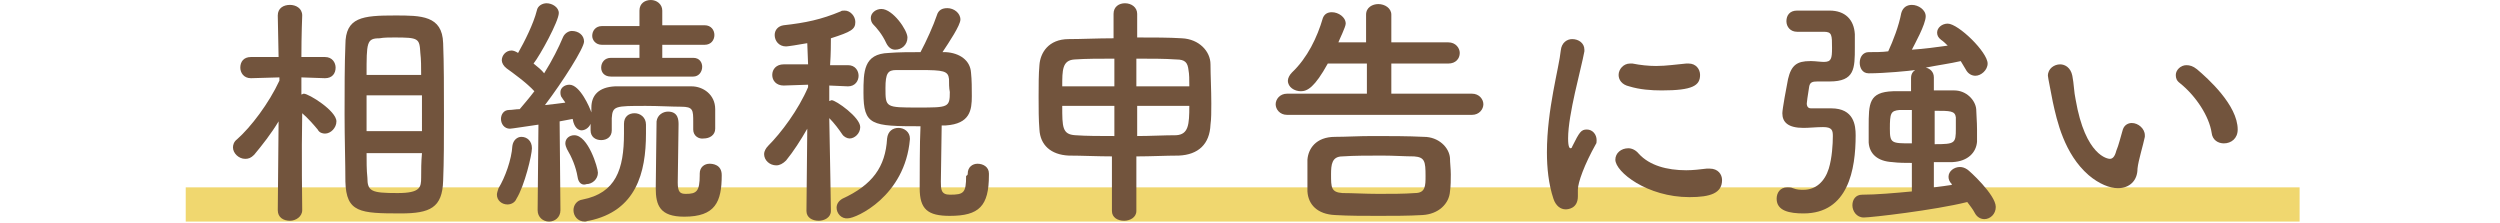
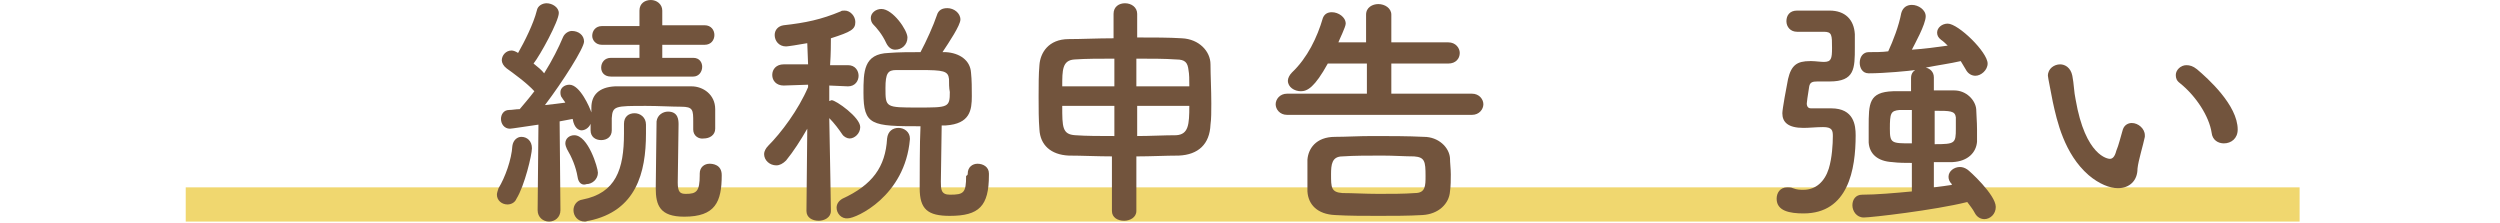
<svg xmlns="http://www.w3.org/2000/svg" version="1.1" id="レイヤー_1" x="0px" y="0px" viewBox="0 0 306.9 27.4" style="enable-background:new 0 0 306.9 27.4;" xml:space="preserve">
  <style type="text/css">
	.st0{fill:#F0D76F;}
	.st1{display:none;fill:#F0D76F;}
	.st2{display:none;}
	.st3{display:inline;fill:#72543D;}
	.st4{fill:#72543D;}
</style>
  <rect x="22.8" y="23" class="st0" width="259.5" height="4.2" />
  <rect x="8.5" y="23" class="st1" width="287.8" height="4.2" />
  <rect y="23" class="st1" width="306.9" height="4.2" />
  <g class="st2">
    <path class="st3" d="M15,25c-0.7,0-1.3-0.5-1.3-1.1c0-0.2,0.1-0.5,0.3-0.8c0.8-1.3,1.6-3.4,1.8-5.2c0.1-0.7,0.6-1,1.2-1   c0.7,0,1.4,0.5,1.4,1.3c0,0.7-0.9,4.4-2,6.1C16,24.8,15.5,25,15,25z M18.9,25.6L19,15.2c-0.3,0.1-3.4,0.5-3.8,0.5   c-0.7,0-1.1-0.6-1.1-1.2c0-0.5,0.3-1.1,1-1.1c0.4,0,0.8-0.1,1.4-0.1c0.6-0.6,1.2-1.4,1.8-2.2c-1-1-2.7-2.3-3.4-2.8   c-0.4-0.3-0.6-0.6-0.6-1c0-0.6,0.5-1.2,1.2-1.2c0.2,0,0.4,0,0.9,0.3c0.8-1.4,1.9-3.5,2.3-5.1c0.1-0.6,0.7-0.8,1.2-0.8   c0.8,0,1.5,0.5,1.5,1.2c0,1.2-2.6,5.5-3,6.1c0.5,0.4,0.9,0.8,1.4,1.2c0.9-1.5,1.8-3.1,2.3-4.3c0.2-0.5,0.7-0.7,1.1-0.7   c0.7,0,1.5,0.5,1.5,1.3c0,1-3.4,5.9-4.8,7.7c1-0.1,1.9-0.2,2.6-0.3c-0.5-1-0.6-1-0.6-1.3c0-0.6,0.5-1,1.1-1s1.2,0.4,2.2,2.4   c0.1-0.3,0.4-0.6,1-0.7c1.9-0.5,3.5-1.2,4.8-2c-1.8-1.6-2.9-3.4-2.9-4c0-0.7,0.7-1.3,1.4-1.3c0.3,0,0.7,0.1,0.9,0.5   c0.7,1.3,1.7,2.3,2.7,3.1c1.9-1.8,2.6-3.7,2.6-3.9c0-0.3-0.3-0.4-0.5-0.4c-0.3,0-0.7,0-1.2,0c-1.9,0-4.8,0-6.7,0.1h0   c-0.7,0-1.1-0.6-1.1-1.2s0.4-1.3,1-1.3c1,0,2.4,0,3.8,0c2,0,4,0,5.5,0.1c1.7,0,2.4,0.9,2.4,1.9c0,1.3-1.6,4-3.7,6.1   c1.4,0.7,3,1.2,4.6,1.5c0.8,0.1,1.1,0.7,1.1,1.3c0,0.7-0.5,1.5-1.6,1.5c-0.5,0-3.3-0.6-6.3-2.5c-2.8,2-6.1,3-6.5,3   c-0.3,0-0.6-0.1-0.8-0.2c0,0.1,0,0.2,0,0.3c0,0.9-0.7,1.5-1.4,1.5c-0.5,0-0.9-0.3-1.1-1c0-0.2-0.1-0.4-0.1-0.6   c-0.4,0.1-0.9,0.1-1.4,0.2l0.1,10.9c0,0.9-0.7,1.4-1.4,1.4C19.6,27,18.9,26.6,18.9,25.6L18.9,25.6z M23.4,21.5   c-0.1-1.2-0.6-2.7-1-3.6c-0.1-0.2-0.1-0.4-0.1-0.5c0-0.6,0.5-0.9,1.1-0.9c0.4,0,0.8,0.2,1.1,0.6c0.7,0.9,1.5,3.2,1.5,4.2   c0,0.9-0.8,1.4-1.4,1.4C24,22.7,23.5,22.3,23.4,21.5z M25.4,25.9c-0.9,0-1.4-0.6-1.4-1.3c0-0.7,0.5-1.3,1.4-1.3l6,0l0-3.7l-3.8,0   c-0.9,0-1.3-0.6-1.3-1.3c0-0.7,0.4-1.3,1.3-1.3l3.8,0l0-2.4c0-0.9,0.7-1.3,1.4-1.3c0.7,0,1.4,0.5,1.4,1.3l0,2.4l3.7,0   c0.9,0,1.4,0.7,1.4,1.3c0,0.6-0.5,1.3-1.4,1.3l-3.7,0l0,3.7l5.6,0c0.9,0,1.4,0.6,1.4,1.3c0,0.6-0.5,1.3-1.4,1.3H25.4z" />
    <path class="st3" d="M50.6,11.3c0,0.8-0.8,1.3-1.5,1.3c-0.7,0-1.4-0.4-1.5-1.3c0-0.4,0-0.8,0-1.3c0-0.5,0-1,0-1.5   c0.1-1.4,1.2-2.8,3.5-2.8c0.8,0,1.7,0,2.5,0c-0.2-0.1-0.3-0.2-0.4-0.4c-0.6-1-1.3-1.4-2.1-2.1c-0.3-0.2-0.4-0.5-0.4-0.8   c0-0.7,0.7-1.3,1.5-1.3c1.2,0,3.4,2.4,3.4,3.2c0,0.6-0.4,1.1-0.9,1.3c2.7,0,5.4,0,8.1,0c0.8-1,1.6-2.7,2.1-3.9   c0.3-0.7,0.8-0.9,1.3-0.9c0.8,0,1.7,0.6,1.7,1.4c0,0.9-1.9,3.1-2.2,3.4c0.7,0,1.4,0,2.2,0c1.6,0,3.3,1.3,3.4,3c0,0.4,0,1,0,1.5   c0,1.1,0,2.3-1.6,2.3c-0.8,0-1.5-0.4-1.5-1.2c0,0,0,0,0-0.1c0-2.8-0.1-3.1-1.9-3.1C64.1,8,61.3,8,58.7,8c-2.2,0-4.3,0-6.1,0.1   c-1.6,0-1.9,0.4-1.9,1.5C50.6,9.6,50.6,9.6,50.6,11.3L50.6,11.3z M60,18.5c2,0,4.1,0,6,0c1.6,0,2.7,1,2.8,2.1c0,0.5,0.1,1,0.1,1.6   c0,0.6,0,1.1-0.1,1.7c-0.1,1.3-1.2,2.3-2.9,2.4c-2.3,0.1-4.6,0.1-6.7,0.1c-2.1,0-4.1,0-6-0.1c-1.9-0.1-2.9-1-3-2.3   c0-0.4,0-0.9,0-1.3c0-0.6,0-1.3,0-1.8c0-1.1,0.8-2.2,2.9-2.3c1.3,0,2.8,0,4.3,0c0.2-0.6,0.3-1.3,0.5-1.8c-1.1,0-2.1,0-2.9,0   C52,16.6,52,14.8,52,13.3c0-0.5,0-1,0-1.4c0.1-1.1,0.8-2.1,2.9-2.2c1.3,0,2.9-0.1,4.5-0.1c1.6,0,3.3,0,4.8,0.1c1.6,0,2.6,1,2.7,2   c0,0.4,0.1,0.9,0.1,1.3s0,0.9-0.1,1.4c-0.1,1.2-1.1,2.2-2.9,2.3c-1.1,0-2.3,0.1-3.5,0.1C60.5,17.2,60.3,17.9,60,18.5z M59.3,23.9   c1.7,0,3.5,0,5.5,0c1.1,0,1.3-0.5,1.3-1.7c0-1.3-0.1-1.6-1.3-1.6c-1.9,0-3.7-0.1-5.5-0.1c-1.8,0-3.4,0-5.1,0.1   c-1.2,0-1.3,0.6-1.3,1.6c0,1.3,0.1,1.6,1.3,1.6C55.9,23.9,57.6,23.9,59.3,23.9z M64.2,13.2c0-0.2,0-0.4,0-0.6   c0-0.8-0.5-0.8-4.2-0.8c-1.4,0-2.9,0-4,0c-1.1,0-1.2,0.5-1.2,1.4c0,0.2,0,0.4,0,0.6c0.1,0.9,0.2,0.9,4.6,0.9c4.6,0,4.7-0.1,4.8-0.9   C64.2,13.6,64.2,13.4,64.2,13.2z M59.8,5.5c-0.4,0-0.8-0.2-1-0.7C58.4,3.7,57.7,3,57,2.2c-0.2-0.2-0.2-0.4-0.2-0.6   c0-0.7,0.8-1.2,1.5-1.2c1.4,0,3.1,2.8,3.1,3.6C61.4,4.8,60.6,5.5,59.8,5.5z" />
    <path class="st3" d="M97.8,13.9c0-3.3-2.6-6.2-7-6.2c0,0,0,0-0.1,0C91.2,8,91.6,8.4,91.6,9c0,0.1,0,0.1,0,0.1   c0,3.1-3.1,8.6-6.4,11.8c-0.8,0.7-1.5,1-2.2,1c-2.1,0-4-2.4-4-5.7c0-5.4,5.3-10.9,12.1-10.9c6.1,0,9.8,4,9.8,8.7   c0,1.1-0.2,2.2-0.7,3.4c-2.6,6.7-10.8,7.6-11.2,7.6c-1.1,0-1.7-0.7-1.7-1.5c0-0.7,0.5-1.3,1.6-1.5C94.3,21.2,97.8,17.9,97.8,13.9z    M89.1,7.9c-3.8,0.8-7.5,4.7-7.5,8.3c0,2.3,1.5,2.5,1.6,2.5c0.2,0,0.4-0.1,0.6-0.2c0.9-0.8,4.6-5.2,4.8-9.3   C88.5,8.6,88.8,8.2,89.1,7.9z" />
    <path class="st3" d="M107.8,26.1c0-0.4,0.2-0.8,0.8-1.2c0.7-0.4,1.9-1.6,2.1-2.5c0.2-0.7,0.7-1,1.3-1c0.7,0,1.4,0.5,1.4,1.2   c0,1.7-2.4,4.7-4.1,4.7C108.5,27.4,107.8,26.8,107.8,26.1z M109,20.6c-0.8,0-1.2-0.6-1.2-1.2c0-0.6,0.4-1.2,1.2-1.2l10,0v-1.8   l-7.7,0c-0.8,0-1.2-0.6-1.2-1.2c0-0.6,0.4-1.2,1.2-1.2l7.7,0v-1.6c-1.7,0-3.2,0-4.7-0.1c-2.2-0.1-3.2-1.1-3.3-2.8   c0-0.8-0.1-1.7-0.1-2.6c0-0.9,0-1.8,0.1-2.6c0.1-1.6,1-2.7,3.4-2.8c2.1,0,4.4-0.1,6.7-0.1c1.9,0,3.8,0,5.5,0.1   c2.1,0.1,3.2,1.3,3.3,2.7c0,1,0.1,2,0.1,3.1c0,2.4,0,4.9-3.7,5c-1.5,0-3,0.1-4.5,0.1v1.6l7.9,0c0.7,0,1.1,0.6,1.1,1.2   c0,0.6-0.4,1.2-1.1,1.2l-7.9,0v1.8l10.1,0c0.8,0,1.1,0.6,1.1,1.2c0,0.6-0.4,1.2-1.1,1.2H109z M119,3.7c-1.4,0-2.9,0-4.1,0.1   c-1.2,0-1.4,1-1.4,2.1h5.5V3.7z M119,8h-5.5c0,1.1,0,2.1,1.5,2.2c1.3,0,2.6,0.1,4,0.1V8z M117.7,27.2c-0.7,0-1.3-0.4-1.3-1.3   c0,0,0,0,0-0.1c0-0.1,0-0.2,0-0.2c0-1.1-0.2-2.1-0.5-2.9c-0.1-0.2-0.1-0.3-0.1-0.4c0-0.6,0.6-1,1.3-1c0.4,0,0.9,0.2,1.2,0.5   c0.6,0.9,1,2.5,1,3.8C119.2,26.7,118.4,27.2,117.7,27.2z M124.3,27.2c-0.6,0-1.2-0.4-1.3-1.1c-0.2-1.3-0.8-2.2-1.3-3   c-0.1-0.2-0.2-0.4-0.2-0.6c0-0.6,0.6-1,1.3-1c1.8,0,3,3.5,3,4.3C125.8,26.6,125.1,27.2,124.3,27.2z M127.1,5.9   c0-1.4-0.1-2.1-1.4-2.1c-1.2,0-2.6-0.1-4.1-0.1v2.2H127.1z M121.6,8v2.3c1.3,0,2.6,0,4-0.1c1.4-0.1,1.5-1.1,1.5-2.2H121.6z    M131.5,27c-0.5,0-1-0.2-1.3-0.8c-0.6-1.1-1.5-2.2-2.5-2.9c-0.3-0.2-0.4-0.5-0.4-0.8c0-0.6,0.7-1.1,1.5-1.1c1.4,0,4.3,2.8,4.3,4.1   C133.1,26.4,132.3,27,131.5,27z" />
    <path class="st3" d="M155.9,18.3c0.1,0.5,0.1,1,0.1,1.6c0,3.2-1.6,7.2-6.4,7.2c-3.2,0-3.6-1.3-3.6-1.9c0-0.7,0.5-1.4,1.3-1.4   c0.2,0,0.4,0,0.5,0.1c0.6,0.2,1.3,0.3,1.9,0.3c3.2,0,3.4-3.5,3.4-4.6c0-0.5,0-0.9-0.1-1.3l-12.6,0.1h0c-0.9,0-1.3-0.6-1.3-1.3   c0-0.7,0.5-1.3,1.3-1.3l11.3-0.1c-0.4-0.4-0.9-0.8-1.6-1c-0.6-0.2-0.9-0.7-0.9-1.1c0-0.7,0.7-1.3,1.6-1.3c0.5,0,1,0.2,1.7,0.6   c0.9-0.5,2.8-1.9,2.8-2.2c0-0.2-0.6-0.2-2-0.2c-2,0-5,0.1-7.1,0.1c0,0-0.1,0-0.1,0c-0.9,0-1.3-0.6-1.3-1.2s0.4-1.3,1.4-1.3   c1.5-0.1,3.5-0.1,5.4-0.1s3.7,0,4.9,0.1c1.7,0,2.5,0.8,2.5,1.8c0,1.6-1.5,2.8-4.6,4.6c0.2,0.4,0.5,0.7,0.7,1.1l8.8-0.1h0   c0.8,0,1.3,0.7,1.3,1.3c0,0.6-0.4,1.3-1.3,1.3L155.9,18.3z M153.8,3.8c2.2,0,4.4,0,6.6,0.1c1.6,0,3.4,1,3.4,3.1c0,0.4,0,1,0,1.6   c0,0.4,0,0.8,0,1.1c-0.1,0.9-0.8,1.4-1.6,1.4c-0.7,0-1.4-0.5-1.4-1.3c0,0,0,0,0-0.1c0-3,0-3.3-1.9-3.4c-2.4,0-5-0.1-7.6-0.1   c-2.1,0-4.2,0-6,0.1c-1.6,0-1.9,0.5-2,1.6c0,0,0,0,0,1.8v0c0,0.9-0.8,1.4-1.5,1.4c-0.7,0-1.4-0.4-1.4-1.4c0-0.4,0-0.9,0-1.4   c0-0.5,0-1.1,0-1.6c0.1-1.5,1.1-2.9,3.5-2.9c2.3,0,4.6-0.1,6.8-0.1V1.6c0-0.9,0.8-1.4,1.6-1.4c0.8,0,1.6,0.5,1.6,1.4V3.8z" />
    <path class="st3" d="M176,25.4l0.3-13.9c-2.9,3.1-3.5,3.3-4.1,3.3c-0.9,0-1.6-0.8-1.6-1.6c0-0.4,0.2-0.9,0.6-1.2   c3.2-2.4,6.2-5.8,8.4-10c0.3-0.6,0.8-0.8,1.3-0.8c0.8,0,1.7,0.7,1.7,1.6c0,0.3-0.1,0.5-0.2,0.8c-1,1.7-2.1,3.2-3.2,4.6l-0.2,17.2   c0,1-0.8,1.5-1.5,1.5S176,26.4,176,25.4L176,25.4z M193.7,19.9c0-1,0.7-1.4,1.4-1.4c0.4,0,1.7,0.1,1.7,1.5c0,3.2-1.2,5.5-4,5.9   c-0.8,0.1-1.9,0.2-2.8,0.2c-3.3,0-5.9-0.6-5.9-3.7c0-1.2,0-18.9,0.1-19.8c0.1-0.8,0.8-1.2,1.5-1.2c0.7,0,1.4,0.4,1.5,1.3   c0,0.6,0,4.3-0.1,8.3c2.1-1,4.7-2.6,6.3-3.7c0.2-0.2,0.5-0.3,0.8-0.3c0.8,0,1.5,0.8,1.5,1.7c0,0.5-0.2,1-0.8,1.4   c-1.9,1.2-5.7,3-7.8,3.8c0,3.9-0.1,7.3-0.1,7.9c0.1,1.3,1.2,1.6,3.1,1.6c2.4,0,3.7-0.1,3.7-3.2C193.7,20.1,193.7,20,193.7,19.9   L193.7,19.9z" />
    <path class="st3" d="M205.5,24.4c-0.6-1.8-0.8-3.8-0.8-5.7c0-5.3,1.5-10.4,1.7-12.5c0.1-1,0.8-1.4,1.4-1.4c0.8,0,1.5,0.5,1.5,1.3   c0,0.1,0,0.1,0,0.2c-0.4,2.2-2,7.7-2,10.7c0,1.1,0.2,1.2,0.3,1.2c0.1,0,0.2-0.1,0.2-0.2c0.9-1.8,1.1-2.1,1.8-2.1s1.2,0.6,1.2,1.3   c0,0.2,0,0.4-0.1,0.5c-1.4,2.5-2.2,4.7-2.2,5.6c0,0.3,0,0.5,0,0.8c0,1.5-1.2,1.6-1.5,1.6C206.4,25.7,205.8,25.3,205.5,24.4z    M222.2,24.2c-5.2,0-9.1-3.1-9.1-4.6c0-0.8,0.7-1.4,1.6-1.4c0.4,0,0.9,0.2,1.3,0.7c1.3,1.4,3.4,2,5.8,2c0.8,0,1.7-0.1,2.5-0.2   c0.1,0,0.2,0,0.4,0c1,0,1.5,0.7,1.5,1.4C226.2,23.7,224.9,24.2,222.2,24.2z M218.8,11.1c-1.3,0-2.7-0.1-4-0.5   c-0.9-0.2-1.3-0.8-1.3-1.4c0-0.7,0.6-1.4,1.4-1.4c0.1,0,0.2,0,0.3,0c1,0.2,2,0.3,2.9,0.3c1.3,0,2.5-0.2,3.7-0.3c0.1,0,0.2,0,0.3,0   c0.9,0,1.4,0.7,1.4,1.4C223.5,10.5,222.7,11.1,218.8,11.1z" />
    <path class="st3" d="M235.5,3.9c-0.8,0-1.3-0.6-1.3-1.3s0.4-1.3,1.3-1.3c0.3,0,0.5,0,0.8,0c1.1,0,2.2,0,3.2,0c1.9,0,3,1.1,3.1,2.9   c0,0.4,0,1,0,1.6c0,2.6,0,4.2-3.1,4.2c-0.5,0-1.2,0-1.5,0c-0.6,0-0.9,0.1-1,0.6c-0.2,1.2-0.3,2-0.3,2.1c0,0.5,0.3,0.6,0.5,0.6   c0.9,0,1.8,0,2.5,0c2.8,0,3,2.1,3,3.3c0,4.2-0.9,9.6-6.4,9.6c-1.7,0-3.3-0.3-3.3-1.8c0-0.7,0.4-1.4,1.3-1.4c0.2,0,0.5,0,0.7,0.1   c0.5,0.2,0.9,0.2,1.3,0.2c1.5,0,2.6-1,3.1-2.6c0.4-1.3,0.5-3,0.5-4c0-0.7-0.1-1.1-1.2-1.1c-0.8,0-1.7,0.1-2.4,0.1   c-1.9,0-2.6-0.7-2.6-1.8c0-0.5,0.5-3.2,0.7-4.2c0.4-1.7,1.1-2.2,2.7-2.2c0.1,0,0.1,0,0.2,0c0.4,0,1.1,0.1,1.5,0.1   c0.9,0,1-0.4,1-1.7c0-1.6,0-2-1-2H235.5z M254.4,22.6c-0.3-0.3-0.4-0.6-0.4-0.9c0-0.7,0.7-1.2,1.4-1.2c0.3,0,0.6,0.1,0.9,0.3   c0.2,0.1,3.5,3.1,3.5,4.6c0,0.9-0.7,1.5-1.4,1.5c-0.4,0-0.9-0.2-1.2-0.8c-0.2-0.4-0.6-0.9-0.9-1.3c-4,1-11.8,1.9-12.7,1.9   c-0.9,0-1.4-0.8-1.4-1.5c0-0.7,0.4-1.3,1.2-1.3c1.7,0,4-0.2,6.1-0.4V20c-0.8,0-1.6,0-2.4-0.1c-1.8-0.1-2.8-1-2.9-2.4   c0-0.5,0-1.2,0-1.9c0-2.9,0-4.3,3-4.4c0.7,0,1.4,0,2.2,0V9.6c0-0.5,0.2-0.8,0.5-1c-0.7,0.1-3.7,0.4-5.7,0.4c-0.8,0-1.1-0.7-1.1-1.3   c0-0.7,0.4-1.3,1.1-1.3c0.8,0,1.7,0,2.4-0.1c0.6-1.3,1.3-3.1,1.6-4.7c0.2-0.7,0.7-1,1.3-1c0.8,0,1.7,0.6,1.7,1.4   c0,1-1.4,3.5-1.7,4.1c1.5-0.1,3-0.3,4.4-0.5c-0.2-0.2-0.5-0.5-0.8-0.7c-0.4-0.3-0.5-0.6-0.5-0.9c0-0.6,0.6-1.1,1.3-1.1   c1.3,0,4.9,3.5,4.9,4.9c0,0.8-0.8,1.5-1.5,1.5c-0.4,0-0.9-0.2-1.2-0.8c-0.2-0.3-0.4-0.7-0.6-1c-1.3,0.3-2.8,0.5-4.3,0.8   c0.5,0.1,1,0.5,1,1.2v1.6c0.9,0,1.8,0,2.5,0c1.5,0,2.6,1.2,2.7,2.3c0,0.5,0.1,1.5,0.1,2.5c0,0.6,0,1.1,0,1.5   c-0.1,1.3-1.1,2.4-3,2.5c-0.7,0-1.5,0-2.3,0v3.1c0.8-0.1,1.6-0.2,2.2-0.3L254.4,22.6z M249.6,13.5c-0.6,0-1,0-1.5,0   c-1.1,0.1-1.2,0.4-1.2,2.3c0,1.8,0.2,1.8,2.7,1.8V13.5z M252.4,17.7c2.5,0,2.6-0.1,2.6-1.9c0-0.6,0-1.2,0-1.4   c-0.1-0.8-0.7-0.8-2.6-0.8V17.7z" />
    <path class="st3" d="M274.8,23.1c-1,0-2.3-0.5-3.6-1.6c-3-2.6-3.9-6.7-4.4-9c-0.2-1.1-0.6-3-0.6-3.2c0-0.9,0.8-1.4,1.5-1.4   c0.6,0,1.3,0.4,1.5,1.4c0.2,1,0.2,2,0.4,2.9c1.2,7,4,7.3,4.2,7.3c0.3,0,0.6-0.2,0.8-1c0.3-0.7,0.5-1.6,0.8-2.6   c0.2-0.6,0.7-0.8,1.1-0.8c0.8,0,1.6,0.7,1.6,1.5c0,0.1,0,0.1,0,0.2c-0.2,1-0.8,2.9-0.9,3.9C277.3,22.2,276.2,23.1,274.8,23.1z    M286.3,16.3c-0.3-2-1.9-4.5-3.9-6.1c-0.4-0.3-0.5-0.6-0.5-1c0-0.6,0.6-1.2,1.3-1.2c0.4,0,0.8,0.1,1.3,0.5c1.3,1.1,5,4.4,5,7.4   c0,1.1-0.8,1.7-1.7,1.7C287.2,17.6,286.5,17.2,286.3,16.3z" />
  </g>
  <g class="st2">
    <path class="st3" d="M6.4,11.9c-2,2.5-2.9,2.9-3.5,2.9c-0.8,0-1.4-0.6-1.4-1.4c0-0.4,0.1-0.8,0.5-1.1C4.9,9.7,7.6,6.1,9.2,2   c0.3-0.7,0.8-1,1.3-1c0.8,0,1.6,0.6,1.6,1.5c0,0.7-1.5,3.5-2.8,5.3L9,25.8c0,0.9-0.8,1.4-1.6,1.4c-0.8,0-1.5-0.4-1.5-1.3   c0,0,0,0,0-0.1L6.4,11.9z M27.1,16.5l-5.8-0.1c2.1,2.5,4.6,4.3,7.1,5.8c0.5,0.3,0.7,0.8,0.7,1.2c0,0.8-0.7,1.6-1.6,1.6   c-1.6,0-5.9-4.4-7.3-6.3c0.1,1.8,0.1,3.7,0.1,6c0,0.4,0,0.7,0,1.1c0,0.9-0.7,1.3-1.4,1.3c-0.7,0-1.4-0.4-1.4-1.3c0-0.4,0-0.8,0-1.1   c0-2.3,0.1-4.2,0.1-6c-1.6,2.3-3.4,4.4-6,6.3c-0.3,0.2-0.7,0.4-1,0.4c-0.8,0-1.5-0.7-1.5-1.4c0-0.4,0.2-0.8,0.7-1.1   c2.7-1.7,4.9-3.8,6.7-6.5l-5.1,0.1h0c-0.9,0-1.3-0.6-1.3-1.2c0-0.7,0.5-1.3,1.3-1.3l6.1,0v-1.4c0-0.4,0.1-0.7,0.4-0.9   c-0.8,0-1.6-0.1-2.3-0.1c-3.1-0.2-3.1-2.3-3.1-4.5c0-3.1,0.1-5.3,3-5.4c1,0,2.1-0.1,3.3-0.1c1.4,0,2.8,0,3.8,0.1   c1.7,0.1,3,1.1,3.1,2.8c0.1,0.9,0.1,1.7,0.1,2.6c0,3.6-0.4,4.6-5.8,4.6c0.2,0.2,0.4,0.5,0.4,0.8V14l6.7,0c0.8,0,1.2,0.6,1.2,1.3   C28.3,15.9,27.9,16.5,27.1,16.5L27.1,16.5z M22.9,5.4c-0.1-1.2-0.5-1.2-3.8-1.2c-0.9,0-1.8,0-2.5,0.1c-1.3,0-1.3,0.8-1.3,3   c0,2,0.1,2.1,3.8,2.1c3,0,3.8,0,3.8-1.4C23,5.9,23,5.7,22.9,5.4z" />
    <path class="st3" d="M51.9,6.1c1.8,0.8,5.1,2.8,5.1,4.3c0,0.8-0.6,1.5-1.4,1.5c-0.4,0-0.8-0.2-1.2-0.7c-0.4-0.5-0.8-1-1.3-1.4   c-7.6,1.3-15.2,1.7-16.1,1.7c-1,0-1.5-0.7-1.5-1.4c0-0.6,0.4-1.2,1.3-1.2c1.2,0,2.5,0,3.8-0.1c0.3-0.7,0.7-1.8,1-2.7l-6.3,0   c-0.9,0-1.4-0.7-1.4-1.3c0-0.7,0.5-1.3,1.4-1.3l9.4,0.1V1.7c0-0.9,0.8-1.4,1.6-1.4c0.8,0,1.6,0.5,1.6,1.4v1.8l9.5-0.1   c0.9,0,1.4,0.7,1.4,1.3c0,0.7-0.5,1.3-1.4,1.3L51.9,6.1z M54.3,23C54.3,23,54.3,23,54.3,23c0,1.8-1,4.1-4.9,4.1   c-2,0-3.2-0.2-3.2-1.6c0-0.7,0.4-1.3,1.2-1.3c0.1,0,0.1,0,0.2,0c0.6,0.1,1.3,0.2,1.8,0.2c1.1,0,2-0.4,2-1.8c0-0.2,0-0.5,0-0.8H41.2   v4.2c0,0.9-0.8,1.4-1.5,1.4c-0.7,0-1.4-0.4-1.4-1.3c0-0.3,0.1-10.8,0.2-11.3c0.1-1.2,0.9-2.5,3.3-2.6c1.4,0,3.2-0.1,4.9-0.1   c1.4,0,2.8,0,4.1,0.1c2.4,0.1,3.2,1.2,3.3,2.5c0.1,1.4,0,4,0.1,5.2L54.3,23z M51.5,18H41.2c0,0.5,0,1.1,0,1.7h10.3V18z M51.4,15.5   c0-1.2-0.5-1.2-4.9-1.2c-4.9,0-5.2,0-5.3,1.2v0.4h10.2L51.4,15.5z M44.8,6.1c-0.2,0.6-0.8,1.7-1.2,2.6c2.4-0.2,4.7-0.4,7-0.6   c-0.1-0.1-0.2-0.1-0.3-0.2c-0.4-0.2-0.6-0.5-0.6-0.8c0-0.4,0.2-0.8,0.6-1H44.8z" />
    <path class="st3" d="M86.5,26.2c-2.6,0.1-5.5,0.1-8.3,0.1c-2.9,0-5.7,0-8.4-0.1c-2.6-0.1-3.9-1.4-4-3.6c-0.1-2.2-0.1-5-0.1-7.9   c0-3.5,0.1-7.1,0.1-10c0-1.9,1.5-3.2,3.7-3.2c2.6-0.1,5.5-0.1,8.4-0.1c2.9,0,5.8,0,8.7,0.1c1.8,0,3.6,1.3,3.6,3.5   c0.1,3.1,0.1,6.5,0.1,9.9c0,2.8,0,5.4-0.1,7.7C90.1,24.6,88.6,26.1,86.5,26.2z M87.4,13.6c0-2.7,0-5.4-0.1-7.7   c-0.1-1.7-0.7-2-2.1-2c-2.2,0-4.8-0.1-7.4-0.1c-2.5,0-5,0-7.1,0.1c-1.7,0-2.2,0.5-2.2,2c-0.1,2.4-0.1,5.2-0.1,7.9s0,5.4,0.1,7.6   c0.1,1.7,0.7,2,2.5,2c2.1,0,4.3,0.1,6.7,0.1c2.4,0,4.9,0,7.3-0.1c1.7,0,2.2-0.8,2.2-2.1C87.4,19,87.4,16.3,87.4,13.6z M75.9,19   c-3,2.3-5.1,3.1-5.5,3.1c-0.7,0-1.2-0.7-1.2-1.3c0-0.4,0.2-0.7,0.7-0.9c1.9-0.6,3.6-1.4,5.5-2.8c-3.7,0-4-0.7-4-2.4   c0-2.7,0.4-2.8,6.5-2.8c6.2,0,6.4,0.1,6.4,2.8c0,2.2-0.6,2.4-5,2.4c0.5,0.5,1,1,1.6,1.4c0.9-0.4,1.6-0.8,2.6-1.5   c0.2-0.1,0.5-0.2,0.7-0.2c0.6,0,1.2,0.5,1.2,1c0,0.7-0.9,1.2-2.5,1.9c1,0.4,1.9,0.8,2.8,1c0.5,0.1,0.7,0.5,0.7,0.9   c0,0.6-0.5,1.2-1.2,1.2c-1.1,0-4.8-1.7-6.8-3.9l0,3.3c0,0.6-0.6,0.9-1.2,0.9s-1.2-0.3-1.2-0.8c0,0,0,0,0,0L75.9,19z M70.2,11.1   c-0.6,0-1-0.5-1-1c0-0.5,0.3-1,1-1h6.3V7.9h-4.8c-0.6,0-1-0.5-1-1c0-0.5,0.3-1,1-1h4.7V5.3c0-0.8,0.7-1.3,1.4-1.3s1.4,0.4,1.4,1.3   v0.7H84c0.6,0,1,0.5,1,1c0,0.5-0.3,1-1,1h-4.8v1.2h6.3c0.6,0,1,0.5,1,1c0,0.5-0.3,1-1,1H70.2z M73.8,15.1c0,0.4,0.4,0.5,4.2,0.5   c3.4,0,3.6-0.1,3.6-0.5c0-0.1,0-0.3,0-0.5c0-0.8-0.1-0.9-0.9-0.9c-0.9,0-2.3,0-3.6,0c-3.1,0-3.4,0.1-3.4,0.4   C73.8,14.1,73.8,14.1,73.8,15.1z" />
    <path class="st3" d="M105.5,16.8c-1.8,0-3.2-1.4-3.2-3.2s1.4-3.2,3.2-3.2s3.2,1.4,3.2,3.2S107.3,16.8,105.5,16.8z" />
    <path class="st3" d="M124.6,11.9c-2,2.5-2.9,2.9-3.5,2.9c-0.8,0-1.4-0.6-1.4-1.4c0-0.4,0.1-0.8,0.5-1.1c2.9-2.6,5.6-6.2,7.2-10.3   c0.3-0.7,0.8-1,1.3-1c0.8,0,1.6,0.6,1.6,1.5c0,0.7-1.5,3.5-2.8,5.3l-0.3,17.9c0,0.9-0.8,1.4-1.6,1.4c-0.8,0-1.5-0.4-1.5-1.3   c0,0,0,0,0-0.1L124.6,11.9z M145.2,16.5l-5.8-0.1c2.1,2.5,4.6,4.3,7.1,5.8c0.5,0.3,0.7,0.8,0.7,1.2c0,0.8-0.7,1.6-1.6,1.6   c-1.6,0-5.9-4.4-7.3-6.3c0.1,1.8,0.1,3.7,0.1,6c0,0.4,0,0.7,0,1.1c0,0.9-0.7,1.3-1.4,1.3c-0.7,0-1.4-0.4-1.4-1.3c0-0.4,0-0.8,0-1.1   c0-2.3,0.1-4.2,0.1-6c-1.6,2.3-3.4,4.4-6,6.3c-0.3,0.2-0.7,0.4-1,0.4c-0.8,0-1.5-0.7-1.5-1.4c0-0.4,0.2-0.8,0.7-1.1   c2.7-1.7,4.9-3.8,6.7-6.5l-5.1,0.1h0c-0.9,0-1.3-0.6-1.3-1.2c0-0.7,0.5-1.3,1.3-1.3l6.1,0v-1.4c0-0.4,0.1-0.7,0.4-0.9   c-0.8,0-1.6-0.1-2.3-0.1c-3.1-0.2-3.1-2.3-3.1-4.5c0-3.1,0.1-5.3,3-5.4c1,0,2.1-0.1,3.3-0.1c1.4,0,2.8,0,3.8,0.1   c1.7,0.1,3,1.1,3.1,2.8c0.1,0.9,0.1,1.7,0.1,2.6c0,3.6-0.4,4.6-5.8,4.6c0.2,0.2,0.4,0.5,0.4,0.8V14l6.7,0c0.8,0,1.2,0.6,1.2,1.3   C146.5,15.9,146,16.5,145.2,16.5L145.2,16.5z M141.1,5.4c-0.1-1.2-0.5-1.2-3.8-1.2c-0.9,0-1.8,0-2.5,0.1c-1.3,0-1.3,0.8-1.3,3   c0,2,0.1,2.1,3.8,2.1c3,0,3.8,0,3.8-1.4C141.1,5.9,141.1,5.7,141.1,5.4z" />
    <path class="st3" d="M170,6.1c1.8,0.8,5.1,2.8,5.1,4.3c0,0.8-0.6,1.5-1.4,1.5c-0.4,0-0.8-0.2-1.2-0.7c-0.4-0.5-0.8-1-1.3-1.4   c-7.6,1.3-15.2,1.7-16.1,1.7c-1,0-1.5-0.7-1.5-1.4c0-0.6,0.4-1.2,1.3-1.2c1.2,0,2.5,0,3.8-0.1c0.3-0.7,0.7-1.8,1-2.7l-6.3,0   c-0.9,0-1.4-0.7-1.4-1.3c0-0.7,0.5-1.3,1.4-1.3l9.4,0.1V1.7c0-0.9,0.8-1.4,1.6-1.4c0.8,0,1.6,0.5,1.6,1.4v1.8l9.5-0.1   c0.9,0,1.4,0.7,1.4,1.3c0,0.7-0.4,1.3-1.4,1.3L170,6.1z M172.4,23C172.4,23,172.4,23,172.4,23c0,1.8-1,4.1-5,4.1   c-2,0-3.2-0.2-3.2-1.6c0-0.7,0.4-1.3,1.2-1.3c0.1,0,0.2,0,0.2,0c0.6,0.1,1.3,0.2,1.8,0.2c1.1,0,2-0.4,2-1.8c0-0.2,0-0.5,0-0.8   h-10.3v4.2c0,0.9-0.8,1.4-1.5,1.4c-0.7,0-1.3-0.4-1.3-1.3c0-0.3,0.2-10.8,0.2-11.3c0.1-1.2,0.9-2.5,3.3-2.6c1.4,0,3.2-0.1,4.9-0.1   c1.4,0,2.8,0,4.1,0.1c2.4,0.1,3.2,1.2,3.3,2.5c0.1,1.4,0,4,0.1,5.2L172.4,23z M169.6,18h-10.3c0,0.5,0,1.1,0,1.7h10.3V18z    M169.6,15.5c0-1.2-0.5-1.2-4.9-1.2c-4.9,0-5.2,0-5.3,1.2v0.4h10.2L169.6,15.5z M162.9,6.1c-0.2,0.6-0.8,1.7-1.2,2.6   c2.4-0.2,4.7-0.4,7-0.6c-0.1-0.1-0.2-0.1-0.3-0.2c-0.4-0.2-0.6-0.5-0.6-0.8c0-0.4,0.2-0.8,0.6-1H162.9z" />
    <path class="st3" d="M184.8,25.6c-0.4,0.5-0.9,0.8-1.4,0.8c-0.8,0-1.4-0.6-1.4-1.3c0-0.3,0.1-0.5,0.3-0.8c2.3-3.2,2.7-6.7,2.7-10.2   c0-1.5-0.1-3.1-0.1-4.6c0,0,0-0.1,0-0.1c0-1.4,0.8-2.5,2.8-2.6c0.7,0,1.4,0,2.1,0c4.1,0,5,0,5,4.5c0,4.1-0.6,4.6-5.5,4.6   c-0.6,0-1.1,0-1.6,0C187.5,19.3,186.8,22.8,184.8,25.6z M185.1,4.7c-0.9,0-1.3-0.7-1.3-1.3c0-0.6,0.5-1.3,1.3-1.3h9.3   c0.9,0,1.3,0.7,1.3,1.3c0,0.6-0.5,1.3-1.3,1.3H185.1z M189.1,13.5c2,0,2.9-0.1,3-1c0-0.5,0.1-1,0.1-1.6c0-1.7-0.1-1.9-2.1-1.9   c-1.6,0-2.4,0-2.4,1.1c0,1.1,0,2.2,0,3.4C188.2,13.5,188.7,13.5,189.1,13.5z M201.9,12H199c-0.1,5.1-1.1,10.7-5.5,13.9   c-0.4,0.3-0.7,0.4-1,0.4c-0.8,0-1.5-0.7-1.5-1.5c0-0.4,0.2-0.8,0.6-1c4.1-2.8,4.7-7.7,4.7-12.4c0-1.4,0-2.7-0.1-4   c0-0.1,0-0.2,0-0.4c0-2,0.8-3.2,2.7-3.5c2.4-0.3,4.5-1,6.8-1.9c0.2-0.1,0.4-0.1,0.6-0.1c0.9,0,1.4,0.8,1.4,1.5c0,0.6-0.3,1.1-1,1.3   c-2.2,0.8-4.4,1.2-6.7,1.6c-0.9,0.1-1.1,0.6-1.1,1.4c0,0.1,0,0.1,0,0.2c0,0.6,0.1,1.3,0.1,2l9.1-0.1c0.9,0,1.3,0.7,1.3,1.3   c0,0.7-0.4,1.3-1.3,1.3h-3.4l0,13.5c0,0.8-0.7,1.3-1.4,1.3s-1.4-0.4-1.4-1.3L201.9,12z" />
-     <path class="st3" d="M217.6,24.4c-0.6-1.8-0.8-3.8-0.8-5.7c0-5.3,1.5-10.4,1.7-12.5c0.1-1,0.8-1.4,1.4-1.4c0.8,0,1.5,0.5,1.5,1.3   c0,0.1,0,0.1,0,0.2c-0.4,2.2-2,7.7-2,10.7c0,1.1,0.2,1.2,0.3,1.2c0.1,0,0.2-0.1,0.2-0.2c0.9-1.8,1.1-2.1,1.8-2.1s1.2,0.6,1.2,1.3   c0,0.2,0,0.4-0.1,0.5c-1.4,2.5-2.2,4.7-2.2,5.6c0,0.3,0,0.5,0,0.8c0,1.5-1.2,1.6-1.5,1.6C218.5,25.7,217.9,25.3,217.6,24.4z    M234.3,24.2c-5.2,0-9.1-3.1-9.1-4.6c0-0.8,0.7-1.4,1.6-1.4c0.4,0,0.9,0.2,1.3,0.7c1.3,1.4,3.4,2,5.8,2c0.8,0,1.7-0.1,2.5-0.2   c0.1,0,0.2,0,0.4,0c1,0,1.5,0.7,1.5,1.4C238.3,23.7,237,24.2,234.3,24.2z M230.9,11.1c-1.3,0-2.7-0.1-4-0.5   c-0.9-0.2-1.3-0.8-1.3-1.4c0-0.7,0.6-1.4,1.4-1.4c0.1,0,0.2,0,0.3,0c1,0.2,2,0.3,2.9,0.3c1.3,0,2.5-0.2,3.7-0.3c0.1,0,0.2,0,0.3,0   c0.9,0,1.4,0.7,1.4,1.4C235.6,10.5,234.8,11.1,230.9,11.1z" />
-     <path class="st3" d="M247.6,3.9c-0.8,0-1.3-0.6-1.3-1.3s0.4-1.3,1.3-1.3c0.3,0,0.5,0,0.8,0c1.1,0,2.2,0,3.2,0c1.9,0,3,1.1,3.1,2.9   c0,0.4,0,1,0,1.6c0,2.6,0,4.2-3.1,4.2c-0.5,0-1.2,0-1.5,0c-0.6,0-0.9,0.1-1,0.6c-0.2,1.2-0.3,2-0.3,2.1c0,0.5,0.3,0.6,0.5,0.6   c0.9,0,1.8,0,2.5,0c2.8,0,3,2.1,3,3.3c0,4.2-0.9,9.6-6.4,9.6c-1.7,0-3.3-0.3-3.3-1.8c0-0.7,0.4-1.4,1.3-1.4c0.2,0,0.5,0,0.7,0.1   c0.5,0.2,0.9,0.2,1.3,0.2c1.5,0,2.6-1,3.1-2.6c0.4-1.3,0.5-3,0.5-4c0-0.7-0.1-1.1-1.2-1.1c-0.8,0-1.7,0.1-2.4,0.1   c-1.9,0-2.6-0.7-2.6-1.8c0-0.5,0.5-3.2,0.7-4.2c0.4-1.7,1.1-2.2,2.7-2.2c0.1,0,0.1,0,0.2,0c0.4,0,1.1,0.1,1.5,0.1   c0.9,0,1-0.4,1-1.7c0-1.6,0-2-1-2H247.6z M266.5,22.6c-0.3-0.3-0.4-0.6-0.4-0.9c0-0.7,0.7-1.2,1.4-1.2c0.3,0,0.6,0.1,0.9,0.3   c0.2,0.1,3.5,3.1,3.5,4.6c0,0.9-0.7,1.5-1.4,1.5c-0.4,0-0.9-0.2-1.2-0.8c-0.2-0.4-0.6-0.9-0.9-1.3c-4,1-11.8,1.9-12.7,1.9   c-0.9,0-1.4-0.8-1.4-1.5c0-0.7,0.4-1.3,1.2-1.3c1.7,0,4-0.2,6.1-0.4V20c-0.8,0-1.6,0-2.4-0.1c-1.8-0.1-2.8-1-2.9-2.4   c0-0.5,0-1.2,0-1.9c0-2.9,0-4.3,3-4.4c0.7,0,1.4,0,2.2,0V9.6c0-0.5,0.2-0.8,0.5-1c-0.7,0.1-3.7,0.4-5.7,0.4c-0.8,0-1.1-0.7-1.1-1.3   c0-0.7,0.4-1.3,1.1-1.3c0.8,0,1.7,0,2.4-0.1c0.6-1.3,1.3-3.1,1.6-4.7c0.2-0.7,0.7-1,1.3-1c0.8,0,1.7,0.6,1.7,1.4   c0,1-1.4,3.5-1.7,4.1c1.5-0.1,3-0.3,4.4-0.5c-0.2-0.2-0.5-0.5-0.8-0.7c-0.4-0.3-0.5-0.6-0.5-0.9c0-0.6,0.6-1.1,1.4-1.1   c1.3,0,4.9,3.5,4.9,4.9c0,0.8-0.8,1.5-1.5,1.5c-0.4,0-0.9-0.2-1.2-0.8c-0.2-0.3-0.4-0.7-0.6-1c-1.3,0.3-2.8,0.5-4.3,0.8   c0.5,0.1,1,0.5,1,1.2v1.6c0.9,0,1.8,0,2.5,0c1.5,0,2.6,1.2,2.7,2.3c0,0.5,0.1,1.5,0.1,2.5c0,0.6,0,1.1,0,1.5   c-0.1,1.3-1.1,2.4-3,2.5c-0.7,0-1.5,0-2.3,0v3.1c0.8-0.1,1.6-0.2,2.2-0.3L266.5,22.6z M261.7,13.5c-0.6,0-1,0-1.5,0   c-1.1,0.1-1.2,0.4-1.2,2.3c0,1.8,0.2,1.8,2.7,1.8V13.5z M264.5,17.7c2.5,0,2.6-0.1,2.6-1.9c0-0.6,0-1.2,0-1.4   c-0.1-0.8-0.7-0.8-2.6-0.8V17.7z" />
+     <path class="st3" d="M247.6,3.9c-0.8,0-1.3-0.6-1.3-1.3s0.4-1.3,1.3-1.3c0.3,0,0.5,0,0.8,0c1.1,0,2.2,0,3.2,0c1.9,0,3,1.1,3.1,2.9   c0,0.4,0,1,0,1.6c0,2.6,0,4.2-3.1,4.2c-0.5,0-1.2,0-1.5,0c-0.6,0-0.9,0.1-1,0.6c-0.2,1.2-0.3,2-0.3,2.1c0,0.5,0.3,0.6,0.5,0.6   c0.9,0,1.8,0,2.5,0c2.8,0,3,2.1,3,3.3c0,4.2-0.9,9.6-6.4,9.6c-1.7,0-3.3-0.3-3.3-1.8c0-0.7,0.4-1.4,1.3-1.4c0.2,0,0.5,0,0.7,0.1   c0.5,0.2,0.9,0.2,1.3,0.2c1.5,0,2.6-1,3.1-2.6c0.4-1.3,0.5-3,0.5-4c0-0.7-0.1-1.1-1.2-1.1c-0.8,0-1.7,0.1-2.4,0.1   c-1.9,0-2.6-0.7-2.6-1.8c0-0.5,0.5-3.2,0.7-4.2c0.4-1.7,1.1-2.2,2.7-2.2c0.1,0,0.1,0,0.2,0c0.4,0,1.1,0.1,1.5,0.1   c0.9,0,1-0.4,1-1.7c0-1.6,0-2-1-2H247.6z M266.5,22.6c-0.3-0.3-0.4-0.6-0.4-0.9c0-0.7,0.7-1.2,1.4-1.2c0.3,0,0.6,0.1,0.9,0.3   c0.2,0.1,3.5,3.1,3.5,4.6c0,0.9-0.7,1.5-1.4,1.5c-0.4,0-0.9-0.2-1.2-0.8c-0.2-0.4-0.6-0.9-0.9-1.3c-4,1-11.8,1.9-12.7,1.9   c-0.9,0-1.4-0.8-1.4-1.5c0-0.7,0.4-1.3,1.2-1.3V20c-0.8,0-1.6,0-2.4-0.1c-1.8-0.1-2.8-1-2.9-2.4   c0-0.5,0-1.2,0-1.9c0-2.9,0-4.3,3-4.4c0.7,0,1.4,0,2.2,0V9.6c0-0.5,0.2-0.8,0.5-1c-0.7,0.1-3.7,0.4-5.7,0.4c-0.8,0-1.1-0.7-1.1-1.3   c0-0.7,0.4-1.3,1.1-1.3c0.8,0,1.7,0,2.4-0.1c0.6-1.3,1.3-3.1,1.6-4.7c0.2-0.7,0.7-1,1.3-1c0.8,0,1.7,0.6,1.7,1.4   c0,1-1.4,3.5-1.7,4.1c1.5-0.1,3-0.3,4.4-0.5c-0.2-0.2-0.5-0.5-0.8-0.7c-0.4-0.3-0.5-0.6-0.5-0.9c0-0.6,0.6-1.1,1.4-1.1   c1.3,0,4.9,3.5,4.9,4.9c0,0.8-0.8,1.5-1.5,1.5c-0.4,0-0.9-0.2-1.2-0.8c-0.2-0.3-0.4-0.7-0.6-1c-1.3,0.3-2.8,0.5-4.3,0.8   c0.5,0.1,1,0.5,1,1.2v1.6c0.9,0,1.8,0,2.5,0c1.5,0,2.6,1.2,2.7,2.3c0,0.5,0.1,1.5,0.1,2.5c0,0.6,0,1.1,0,1.5   c-0.1,1.3-1.1,2.4-3,2.5c-0.7,0-1.5,0-2.3,0v3.1c0.8-0.1,1.6-0.2,2.2-0.3L266.5,22.6z M261.7,13.5c-0.6,0-1,0-1.5,0   c-1.1,0.1-1.2,0.4-1.2,2.3c0,1.8,0.2,1.8,2.7,1.8V13.5z M264.5,17.7c2.5,0,2.6-0.1,2.6-1.9c0-0.6,0-1.2,0-1.4   c-0.1-0.8-0.7-0.8-2.6-0.8V17.7z" />
    <path class="st3" d="M286.9,23.1c-1,0-2.3-0.5-3.6-1.6c-3-2.6-3.9-6.7-4.4-9c-0.2-1.1-0.6-3-0.6-3.2c0-0.9,0.8-1.4,1.5-1.4   c0.6,0,1.3,0.4,1.5,1.4c0.2,1,0.2,2,0.4,2.9c1.2,7,4,7.3,4.2,7.3c0.3,0,0.6-0.2,0.8-1c0.3-0.7,0.5-1.6,0.8-2.6   c0.2-0.6,0.7-0.8,1.1-0.8c0.8,0,1.6,0.7,1.6,1.5c0,0.1,0,0.1,0,0.2c-0.2,1-0.8,2.9-0.9,3.9C289.4,22.2,288.3,23.1,286.9,23.1z    M298.4,16.3c-0.3-2-1.9-4.5-3.9-6.1c-0.4-0.3-0.5-0.6-0.5-1c0-0.6,0.6-1.2,1.3-1.2c0.4,0,0.8,0.1,1.3,0.5c1.3,1.1,5,4.4,5,7.4   c0,1.1-0.8,1.7-1.7,1.7C299.3,17.6,298.6,17.2,298.4,16.3z" />
  </g>
  <g>
-     <path class="st4" d="M37.1,25.8c0,0.8-0.8,1.3-1.5,1.3c-0.8,0-1.5-0.4-1.5-1.3v0l0.1-10.9c-0.9,1.5-2,2.9-3,4.1   c-0.4,0.4-0.7,0.5-1.1,0.5c-0.8,0-1.5-0.7-1.5-1.4c0-0.3,0.1-0.7,0.5-1c1.7-1.5,3.9-4.4,5.2-7.2V9.5l-3.5,0.1h0   c-0.9,0-1.3-0.7-1.3-1.3c0-0.7,0.4-1.3,1.3-1.3h3.4l-0.1-5.1v0c0-0.9,0.7-1.3,1.5-1.3c0.7,0,1.5,0.4,1.5,1.3v0c0,0-0.1,2.4-0.1,5.1   h2.9c0.9,0,1.3,0.7,1.3,1.3c0,0.7-0.4,1.3-1.3,1.3h0l-2.9-0.1c0,0.8,0,1.5,0,2.1c0.1,0,0.2-0.1,0.3-0.1c0.6,0,4,2.1,4,3.4   c0,0.8-0.7,1.5-1.4,1.5c-0.3,0-0.7-0.1-0.9-0.5c-0.5-0.6-1.2-1.4-1.9-2C37,18.7,37.1,25.7,37.1,25.8L37.1,25.8z M42.3,14   c0-3,0-6.1,0.1-8.5c0-3.4,2.1-3.6,6.1-3.6c3.2,0,5.8,0,5.9,3.4c0.1,2.5,0.1,5.7,0.1,8.9c0,2.8,0,5.6-0.1,8c-0.1,3.3-1.6,4-5.2,4   c-5,0-6.7-0.1-6.8-3.9C42.4,20,42.3,17,42.3,14z M51.8,11.7H45v4.4h6.8V11.7z M51.7,9.2c0-1,0-1.9-0.1-2.7   c-0.1-1.8-0.2-1.9-3.2-1.9c-0.6,0-1.3,0-1.8,0.1C45,4.7,45,5.2,45,9.2H51.7z M45,18.7c0,1.1,0,2.2,0.1,3.1c0,1.7,0.5,1.9,3.7,1.9   c2.8,0,2.9-0.7,2.9-1.9c0-0.9,0-1.9,0.1-3H45z" />
    <path class="st4" d="M62.3,25.1c-0.7,0-1.3-0.5-1.3-1.2c0-0.2,0.1-0.5,0.2-0.8c0.8-1.3,1.6-3.5,1.7-5.2c0.1-0.7,0.6-1.1,1.1-1.1   c0.7,0,1.3,0.5,1.3,1.4c0,0.8-0.9,4.6-1.9,6.2C63.2,24.9,62.7,25.1,62.3,25.1z M85.1,15.9c0-0.4,0-0.6,0-0.9c0-1.5,0-1.9-1.5-1.9   c-1.1,0-2.8-0.1-4.3-0.1c-3.8,0-4.1,0-4.2,1.5c0,0,0,0,0,1.5v0c0,0.8-0.6,1.2-1.3,1.2s-1.3-0.4-1.3-1.2v-0.8   c-0.2,0.5-0.7,0.8-1.1,0.8c-0.3,0-0.9-0.2-1.1-1.4c-0.5,0.1-1,0.2-1.6,0.3l0.1,10.9c0,0.9-0.7,1.4-1.4,1.4s-1.4-0.5-1.4-1.4v0   l0.1-10.5c-1.4,0.2-3.3,0.5-3.5,0.5c-0.7,0-1.1-0.6-1.1-1.2c0-0.5,0.3-1.1,1-1.1c0.4,0,0.8-0.1,1.3-0.1c0.5-0.6,1.2-1.4,1.8-2.2   c-0.9-1-2.7-2.3-3.4-2.8c-0.4-0.3-0.6-0.7-0.6-1c0-0.6,0.5-1.2,1.2-1.2c0.2,0,0.5,0.1,0.8,0.3c0.8-1.4,1.9-3.6,2.3-5.2   c0.1-0.6,0.7-0.9,1.2-0.9c0.7,0,1.5,0.5,1.5,1.2c0,1-2.3,5.2-3.1,6.2c0.5,0.4,1,0.8,1.3,1.2c1-1.6,1.8-3.2,2.3-4.4   c0.2-0.5,0.7-0.8,1.1-0.8c0.8,0,1.5,0.5,1.5,1.3c0,0.8-2.6,4.9-4.8,7.8c0.9-0.1,1.8-0.2,2.5-0.3c-0.1-0.2-0.3-0.4-0.4-0.6   c-0.2-0.2-0.2-0.5-0.2-0.7c0-0.5,0.5-0.9,1.1-0.9c1.3,0,2.5,2.8,2.7,3.4v-0.6c0-1.5,0.9-2.5,2.9-2.6c1.7,0,3.5,0,5.4,0   c1.4,0,2.7,0,4,0c1.4,0,2.9,1,2.9,2.8c0,0.4,0,0.8,0,1.2c0,0.4,0,0.8,0,1.2c0,0.8-0.7,1.2-1.4,1.2C85.8,17.1,85.1,16.7,85.1,15.9   L85.1,15.9z M70.9,21.7c-0.2-1.2-0.7-2.4-1.3-3.4c-0.1-0.2-0.2-0.5-0.2-0.7c0-0.6,0.5-1,1.1-1c1.7,0,2.9,4,2.9,4.6   c0,0.8-0.7,1.4-1.4,1.4C71.5,22.8,71,22.5,70.9,21.7z M71.8,27.2c-0.9,0-1.4-0.7-1.4-1.4c0-0.6,0.4-1.2,1.1-1.3   c4.1-0.8,5.1-3.7,5.1-8.1c0-0.4,0-0.7,0-1.1c0,0,0,0,0-0.1c0-0.9,0.6-1.3,1.3-1.3c0.7,0,1.4,0.5,1.4,1.4c0,0.4,0,0.8,0,1.1   c0,4.8-1.2,9.5-7,10.7C72.1,27.1,72,27.2,71.8,27.2z M75,9.4c-0.8,0-1.2-0.5-1.2-1.1c0-0.6,0.4-1.2,1.2-1.2h3.5V5.5h-4.6   c-0.8,0-1.2-0.6-1.2-1.1c0-0.6,0.4-1.2,1.2-1.2h4.6V1.3c0-0.9,0.7-1.3,1.4-1.3c0.7,0,1.4,0.5,1.4,1.3v1.8h5.2   c0.8,0,1.2,0.6,1.2,1.2c0,0.6-0.4,1.2-1.2,1.2h-5.2v1.6h3.8c0.8,0,1.1,0.6,1.1,1.1c0,0.6-0.4,1.2-1.1,1.2H75z M85.9,21.3   c0-0.8,0.6-1.2,1.2-1.2c0.4,0,1.5,0.1,1.5,1.4c0,3.3-0.8,5.1-4.6,5.1c-3,0-3.5-1.4-3.5-3.5c0-1.2,0.1-7.3,0.1-8.2   c0.1-0.8,0.8-1.2,1.4-1.2c1.3,0,1.3,1.1,1.3,1.6c0,1.6-0.1,5.6-0.1,7.1c0,1.2,0.3,1.4,1,1.4c1.3,0,1.7-0.3,1.7-2.3   C85.9,21.5,85.9,21.4,85.9,21.3L85.9,21.3z" />
    <path class="st4" d="M102,25.9c0,0.8-0.8,1.2-1.5,1.2c-0.8,0-1.5-0.4-1.5-1.2v0l0.1-10.1c-0.8,1.4-1.7,2.8-2.6,3.9   c-0.4,0.4-0.8,0.6-1.2,0.6c-0.8,0-1.5-0.6-1.5-1.4c0-0.3,0.2-0.7,0.5-1c1.6-1.6,3.7-4.4,4.9-7.2l0-0.3l-3,0.1h0   c-0.9,0-1.4-0.6-1.4-1.3s0.5-1.3,1.4-1.3h3l-0.1-2.6c-1.1,0.2-2.4,0.4-2.6,0.4c-0.9,0-1.4-0.7-1.4-1.4c0-0.6,0.4-1.1,1.1-1.2   c2.7-0.3,4.6-0.7,7-1.7c0.1-0.1,0.3-0.1,0.5-0.1c0.7,0,1.3,0.7,1.3,1.4c0,0.9-0.5,1.2-3,2c0,0.6,0,1.9-0.1,3.3h2.2   c0.9,0,1.3,0.7,1.3,1.3s-0.4,1.3-1.3,1.3h0l-2.3-0.1v1.9c0.1,0,0.2-0.1,0.3-0.1c0.5,0,3.5,2.1,3.5,3.3c0,0.8-0.7,1.4-1.3,1.4   c-0.3,0-0.7-0.2-0.9-0.5c-0.4-0.6-1-1.4-1.6-2C101.9,19,102,25.9,102,25.9L102,25.9z M102.7,25.5c0-0.4,0.2-0.8,0.7-1.1   c3.7-1.7,5.3-3.9,5.5-7.4c0.1-0.9,0.7-1.3,1.4-1.3c0.7,0,1.4,0.5,1.4,1.3c0,0.1,0,0.1,0,0.1c-0.6,7-6.6,9.7-7.6,9.7   C103.3,26.9,102.7,26.2,102.7,25.5z M118.8,21.3c0-0.8,0.6-1.2,1.2-1.2c0.7,0,1.4,0.4,1.4,1.2c0,0.1,0,0.1,0,0.2c0,3.8-1.2,5-4.8,5   c-2.7,0-3.7-0.8-3.7-3.4c0-1,0-5.8,0.1-7.6c-6,0-7-0.1-7-4.1c0-2.6,0-4.8,3.1-4.9c1.2-0.1,2.6-0.1,3.9-0.1c0.7-1.3,1.6-3.3,2-4.5   c0.2-0.7,0.7-0.9,1.3-0.9c0.8,0,1.6,0.6,1.6,1.4c0,0.7-1.4,2.8-2.2,4l0.4,0c1.7,0.1,3,1,3.1,2.5c0.1,0.9,0.1,2,0.1,2.9   c0,1.7-0.2,3.4-3.2,3.6c-0.1,0-0.3,0-0.5,0c0,1.6-0.1,5.3-0.1,6.9c0,0.9,0,1.6,1.1,1.6c1.7,0,2-0.2,2-2.3   C118.8,21.5,118.8,21.4,118.8,21.3L118.8,21.3z M109.9,6.1c-0.4,0-0.8-0.2-1.1-0.8c-0.5-1.1-1.2-1.9-1.6-2.3   c-0.2-0.2-0.3-0.5-0.3-0.8c0-0.6,0.6-1.1,1.3-1.1c1.4,0,3.2,2.6,3.2,3.5C111.4,5.5,110.7,6.1,109.9,6.1z M116.5,9.7   c-0.1-1-0.7-1.1-3.5-1.1c-1.1,0-2.2,0-3,0c-1,0-1.3,0.4-1.3,2.2c0,2.4,0,2.4,4,2.4c3.7,0,3.9,0,3.9-1.9   C116.5,10.8,116.5,10.2,116.5,9.7z" />
    <path class="st4" d="M136.7,19.2c-2,0-3.9-0.1-5.5-0.1c-2.2-0.1-3.5-1.3-3.6-3.2c-0.1-1.2-0.1-2.6-0.1-4c0-1.4,0-2.8,0.1-3.9   c0.1-1.5,1.1-3.2,3.6-3.2c1.6,0,3.5-0.1,5.5-0.1V1.7c0-0.9,0.7-1.3,1.4-1.3c0.8,0,1.5,0.5,1.5,1.3v2.9c2,0,3.9,0,5.5,0.1   c2.1,0.1,3.5,1.6,3.5,3.2c0,1.3,0.1,3.1,0.1,4.8c0,1,0,1.9-0.1,2.6c-0.1,2.4-1.5,3.7-3.9,3.8c-1.6,0-3.4,0.1-5.2,0.1v6.7   c0,0.8-0.8,1.2-1.5,1.2c-0.8,0-1.5-0.4-1.5-1.2V19.2z M136.8,7.2c-1.8,0-3.5,0-4.9,0.1c-1.5,0.1-1.5,1.3-1.5,3.3h6.4V7.2z    M136.8,13h-6.4c0,2.6,0,3.5,1.6,3.6c1.4,0.1,3,0.1,4.8,0.1V13z M146,10.5c0-0.7,0-1.4-0.1-1.9c-0.1-0.9-0.4-1.3-1.5-1.3   c-1.4-0.1-3.1-0.1-4.9-0.1v3.4H146z M139.6,13v3.7c1.6,0,3.3-0.1,4.8-0.1c1.5-0.1,1.6-1.3,1.6-3.6H139.6z" />
    <path class="st4" d="M158,14.1c-0.9,0-1.4-0.7-1.4-1.3s0.5-1.3,1.4-1.3l9.8,0l0-3.7H163c-1.6,2.9-2.5,3.4-3.3,3.4s-1.6-0.5-1.6-1.3   c0-0.3,0.2-0.7,0.5-1c1.9-1.8,3.1-4.3,3.8-6.7c0.2-0.5,0.6-0.7,1.1-0.7c0.8,0,1.7,0.6,1.7,1.4c0,0.4-0.8,2-0.9,2.3h3.4l0-3.4   c0-0.9,0.8-1.3,1.5-1.3c0.8,0,1.6,0.5,1.6,1.3l0,3.4h7c0.9,0,1.4,0.7,1.4,1.3c0,0.7-0.5,1.3-1.4,1.3h-7l0,3.7l9.9,0   c0.9,0,1.4,0.7,1.4,1.3s-0.5,1.3-1.4,1.3H158z M174.6,26.4c-1.7,0.1-3.6,0.1-5.4,0.1c-1.8,0-3.6,0-5.3-0.1   c-2.2-0.1-3.3-1.3-3.4-2.9c0-0.6,0-1.2,0-1.8c0-0.7,0-1.4,0-2.1c0.1-1.3,1-2.8,3.4-2.8c1.3,0,2.9-0.1,4.6-0.1c2.1,0,4.3,0,6.3,0.1   c1.8,0,3.1,1.3,3.2,2.6c0,0.6,0.1,1.3,0.1,2c0,0.7,0,1.4-0.1,2.1C177.9,25,176.6,26.3,174.6,26.4z M175,21.6c0-1.8-0.1-2.3-1.4-2.4   c-1.1,0-2.5-0.1-3.9-0.1c-1.7,0-3.5,0-4.9,0.1c-1.3,0-1.4,1-1.4,2.2c0,1.6,0,2.2,1.4,2.3c1.3,0,2.8,0.1,4.4,0.1   c1.6,0,3.2,0,4.5-0.1C175,23.7,175,22.8,175,21.6z" />
-     <path class="st4" d="M190.7,24.4c-0.6-1.8-0.8-3.8-0.8-5.7c0-5.3,1.5-10.4,1.7-12.5c0.1-1,0.8-1.4,1.4-1.4c0.8,0,1.5,0.5,1.5,1.3   c0,0.1,0,0.1,0,0.2c-0.4,2.2-2,7.7-2,10.7c0,1.1,0.2,1.2,0.3,1.2c0.1,0,0.2-0.1,0.2-0.2c0.9-1.8,1.1-2.1,1.8-2.1s1.2,0.6,1.2,1.3   c0,0.2,0,0.4-0.1,0.5c-1.4,2.5-2.2,4.7-2.2,5.6c0,0.3,0,0.5,0,0.8c0,1.5-1.2,1.6-1.5,1.6C191.6,25.7,191,25.3,190.7,24.4z    M207.4,24.2c-5.2,0-9.1-3.1-9.1-4.6c0-0.8,0.7-1.4,1.6-1.4c0.4,0,0.9,0.2,1.3,0.7c1.3,1.4,3.4,2,5.8,2c0.8,0,1.7-0.1,2.5-0.2   c0.1,0,0.2,0,0.4,0c1,0,1.5,0.7,1.5,1.4C211.4,23.7,210,24.2,207.4,24.2z M204,11.1c-1.3,0-2.7-0.1-4-0.5c-0.9-0.2-1.3-0.8-1.3-1.4   c0-0.7,0.6-1.4,1.4-1.4c0.1,0,0.2,0,0.3,0c1,0.2,2,0.3,2.9,0.3c1.3,0,2.5-0.2,3.7-0.3c0.1,0,0.2,0,0.3,0c0.9,0,1.4,0.7,1.4,1.4   C208.7,10.5,207.8,11.1,204,11.1z" />
    <path class="st4" d="M220.6,3.9c-0.8,0-1.3-0.6-1.3-1.3s0.4-1.3,1.3-1.3c0.3,0,0.5,0,0.8,0c1.1,0,2.2,0,3.2,0c1.9,0,3,1.1,3.1,2.9   c0,0.4,0,1,0,1.6c0,2.6,0,4.2-3.1,4.2c-0.5,0-1.2,0-1.5,0c-0.6,0-0.9,0.1-1,0.6c-0.2,1.2-0.3,2-0.3,2.1c0,0.5,0.3,0.6,0.5,0.6   c0.9,0,1.8,0,2.5,0c2.8,0,3,2.1,3,3.3c0,4.2-0.9,9.6-6.4,9.6c-1.7,0-3.3-0.3-3.3-1.8c0-0.7,0.4-1.4,1.3-1.4c0.2,0,0.5,0,0.7,0.1   c0.5,0.2,0.9,0.2,1.3,0.2c1.5,0,2.6-1,3.1-2.6c0.4-1.3,0.5-3,0.5-4c0-0.7-0.1-1.1-1.2-1.1c-0.8,0-1.7,0.1-2.4,0.1   c-1.9,0-2.6-0.7-2.6-1.8c0-0.5,0.5-3.2,0.7-4.2c0.4-1.7,1.1-2.2,2.7-2.2c0.1,0,0.1,0,0.2,0c0.4,0,1.1,0.1,1.5,0.1   c0.9,0,1-0.4,1-1.7c0-1.6,0-2-1-2H220.6z M239.6,22.6c-0.3-0.3-0.4-0.6-0.4-0.9c0-0.7,0.7-1.2,1.4-1.2c0.3,0,0.6,0.1,0.9,0.3   c0.2,0.1,3.5,3.1,3.5,4.6c0,0.9-0.7,1.5-1.4,1.5c-0.4,0-0.9-0.2-1.2-0.8c-0.2-0.4-0.6-0.9-0.9-1.3c-4,1-11.8,1.9-12.7,1.9   c-0.9,0-1.4-0.8-1.4-1.5c0-0.7,0.4-1.3,1.2-1.3c1.7,0,4-0.2,6.1-0.4V20c-0.8,0-1.6,0-2.4-0.1c-1.8-0.1-2.8-1-2.9-2.4   c0-0.5,0-1.2,0-1.9c0-2.9,0-4.3,3-4.4c0.7,0,1.4,0,2.2,0V9.6c0-0.5,0.2-0.8,0.5-1c-0.7,0.1-3.7,0.4-5.7,0.4c-0.8,0-1.1-0.7-1.1-1.3   c0-0.7,0.4-1.3,1.1-1.3c0.8,0,1.7,0,2.4-0.1c0.6-1.3,1.3-3.1,1.6-4.7c0.2-0.7,0.7-1,1.3-1c0.8,0,1.7,0.6,1.7,1.4   c0,1-1.4,3.5-1.7,4.1c1.5-0.1,3-0.3,4.4-0.5c-0.2-0.2-0.5-0.5-0.8-0.7c-0.4-0.3-0.5-0.6-0.5-0.9c0-0.6,0.6-1.1,1.3-1.1   c1.3,0,4.9,3.5,4.9,4.9c0,0.8-0.8,1.5-1.5,1.5c-0.4,0-0.9-0.2-1.2-0.8c-0.2-0.3-0.4-0.7-0.6-1c-1.3,0.3-2.8,0.5-4.3,0.8   c0.5,0.1,1,0.5,1,1.2v1.6c0.9,0,1.8,0,2.5,0c1.5,0,2.6,1.2,2.7,2.3c0,0.5,0.1,1.5,0.1,2.5c0,0.6,0,1.1,0,1.5   c-0.1,1.3-1.1,2.4-3,2.5c-0.7,0-1.5,0-2.3,0v3.1c0.8-0.1,1.6-0.2,2.2-0.3L239.6,22.6z M234.7,13.5c-0.6,0-1,0-1.5,0   c-1.1,0.1-1.2,0.4-1.2,2.3c0,1.8,0.2,1.8,2.7,1.8V13.5z M237.5,17.7c2.5,0,2.6-0.1,2.6-1.9c0-0.6,0-1.2,0-1.4   c-0.1-0.8-0.7-0.8-2.6-0.8V17.7z" />
    <path class="st4" d="M260,23.1c-1,0-2.3-0.5-3.6-1.6c-3-2.6-3.9-6.7-4.4-9c-0.2-1.1-0.6-3-0.6-3.2c0-0.9,0.8-1.4,1.5-1.4   c0.6,0,1.3,0.4,1.5,1.4c0.2,1,0.2,2,0.4,2.9c1.2,7,4,7.3,4.2,7.3c0.3,0,0.6-0.2,0.8-1c0.3-0.7,0.5-1.6,0.8-2.6   c0.2-0.6,0.7-0.8,1.1-0.8c0.8,0,1.6,0.7,1.6,1.5c0,0.1,0,0.1,0,0.2c-0.2,1-0.8,2.9-0.9,3.9C262.4,22.2,261.4,23.1,260,23.1z    M271.5,16.3c-0.3-2-1.9-4.5-3.9-6.1c-0.4-0.3-0.5-0.6-0.5-1c0-0.6,0.6-1.2,1.3-1.2c0.4,0,0.8,0.1,1.3,0.5c1.3,1.1,5,4.4,5,7.4   c0,1.1-0.8,1.7-1.7,1.7C272.3,17.6,271.6,17.2,271.5,16.3z" />
  </g>
</svg>